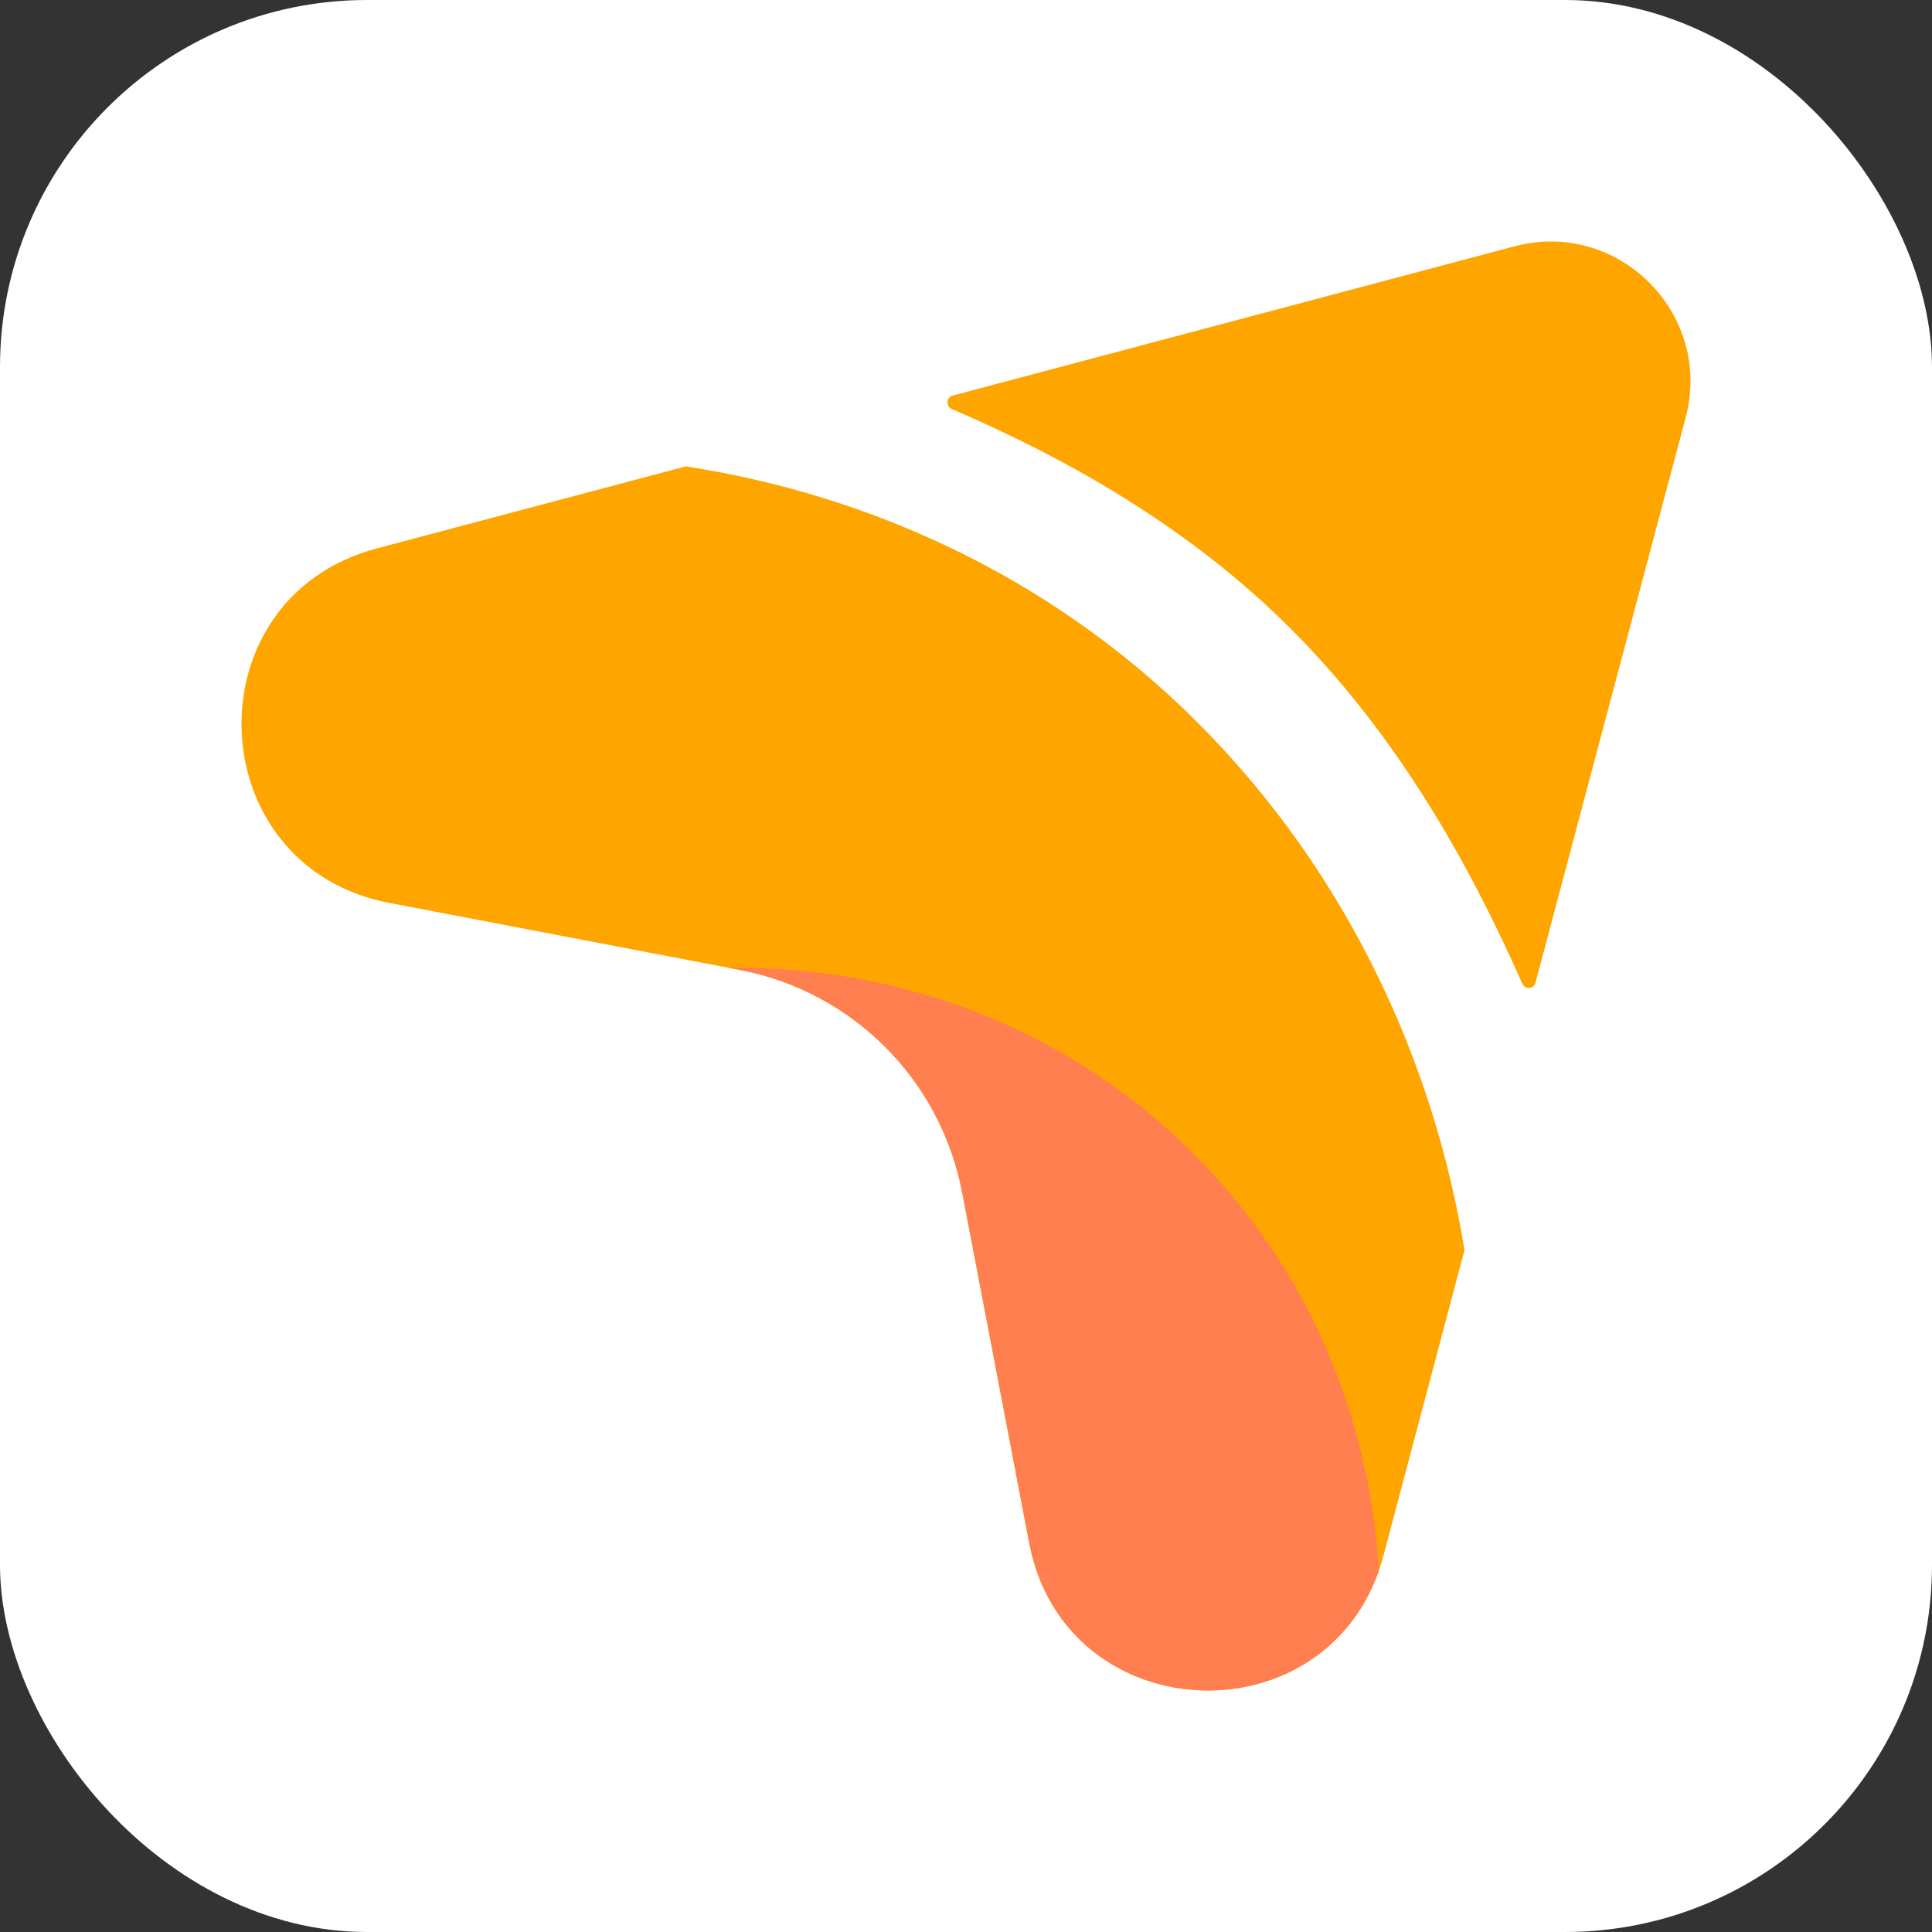
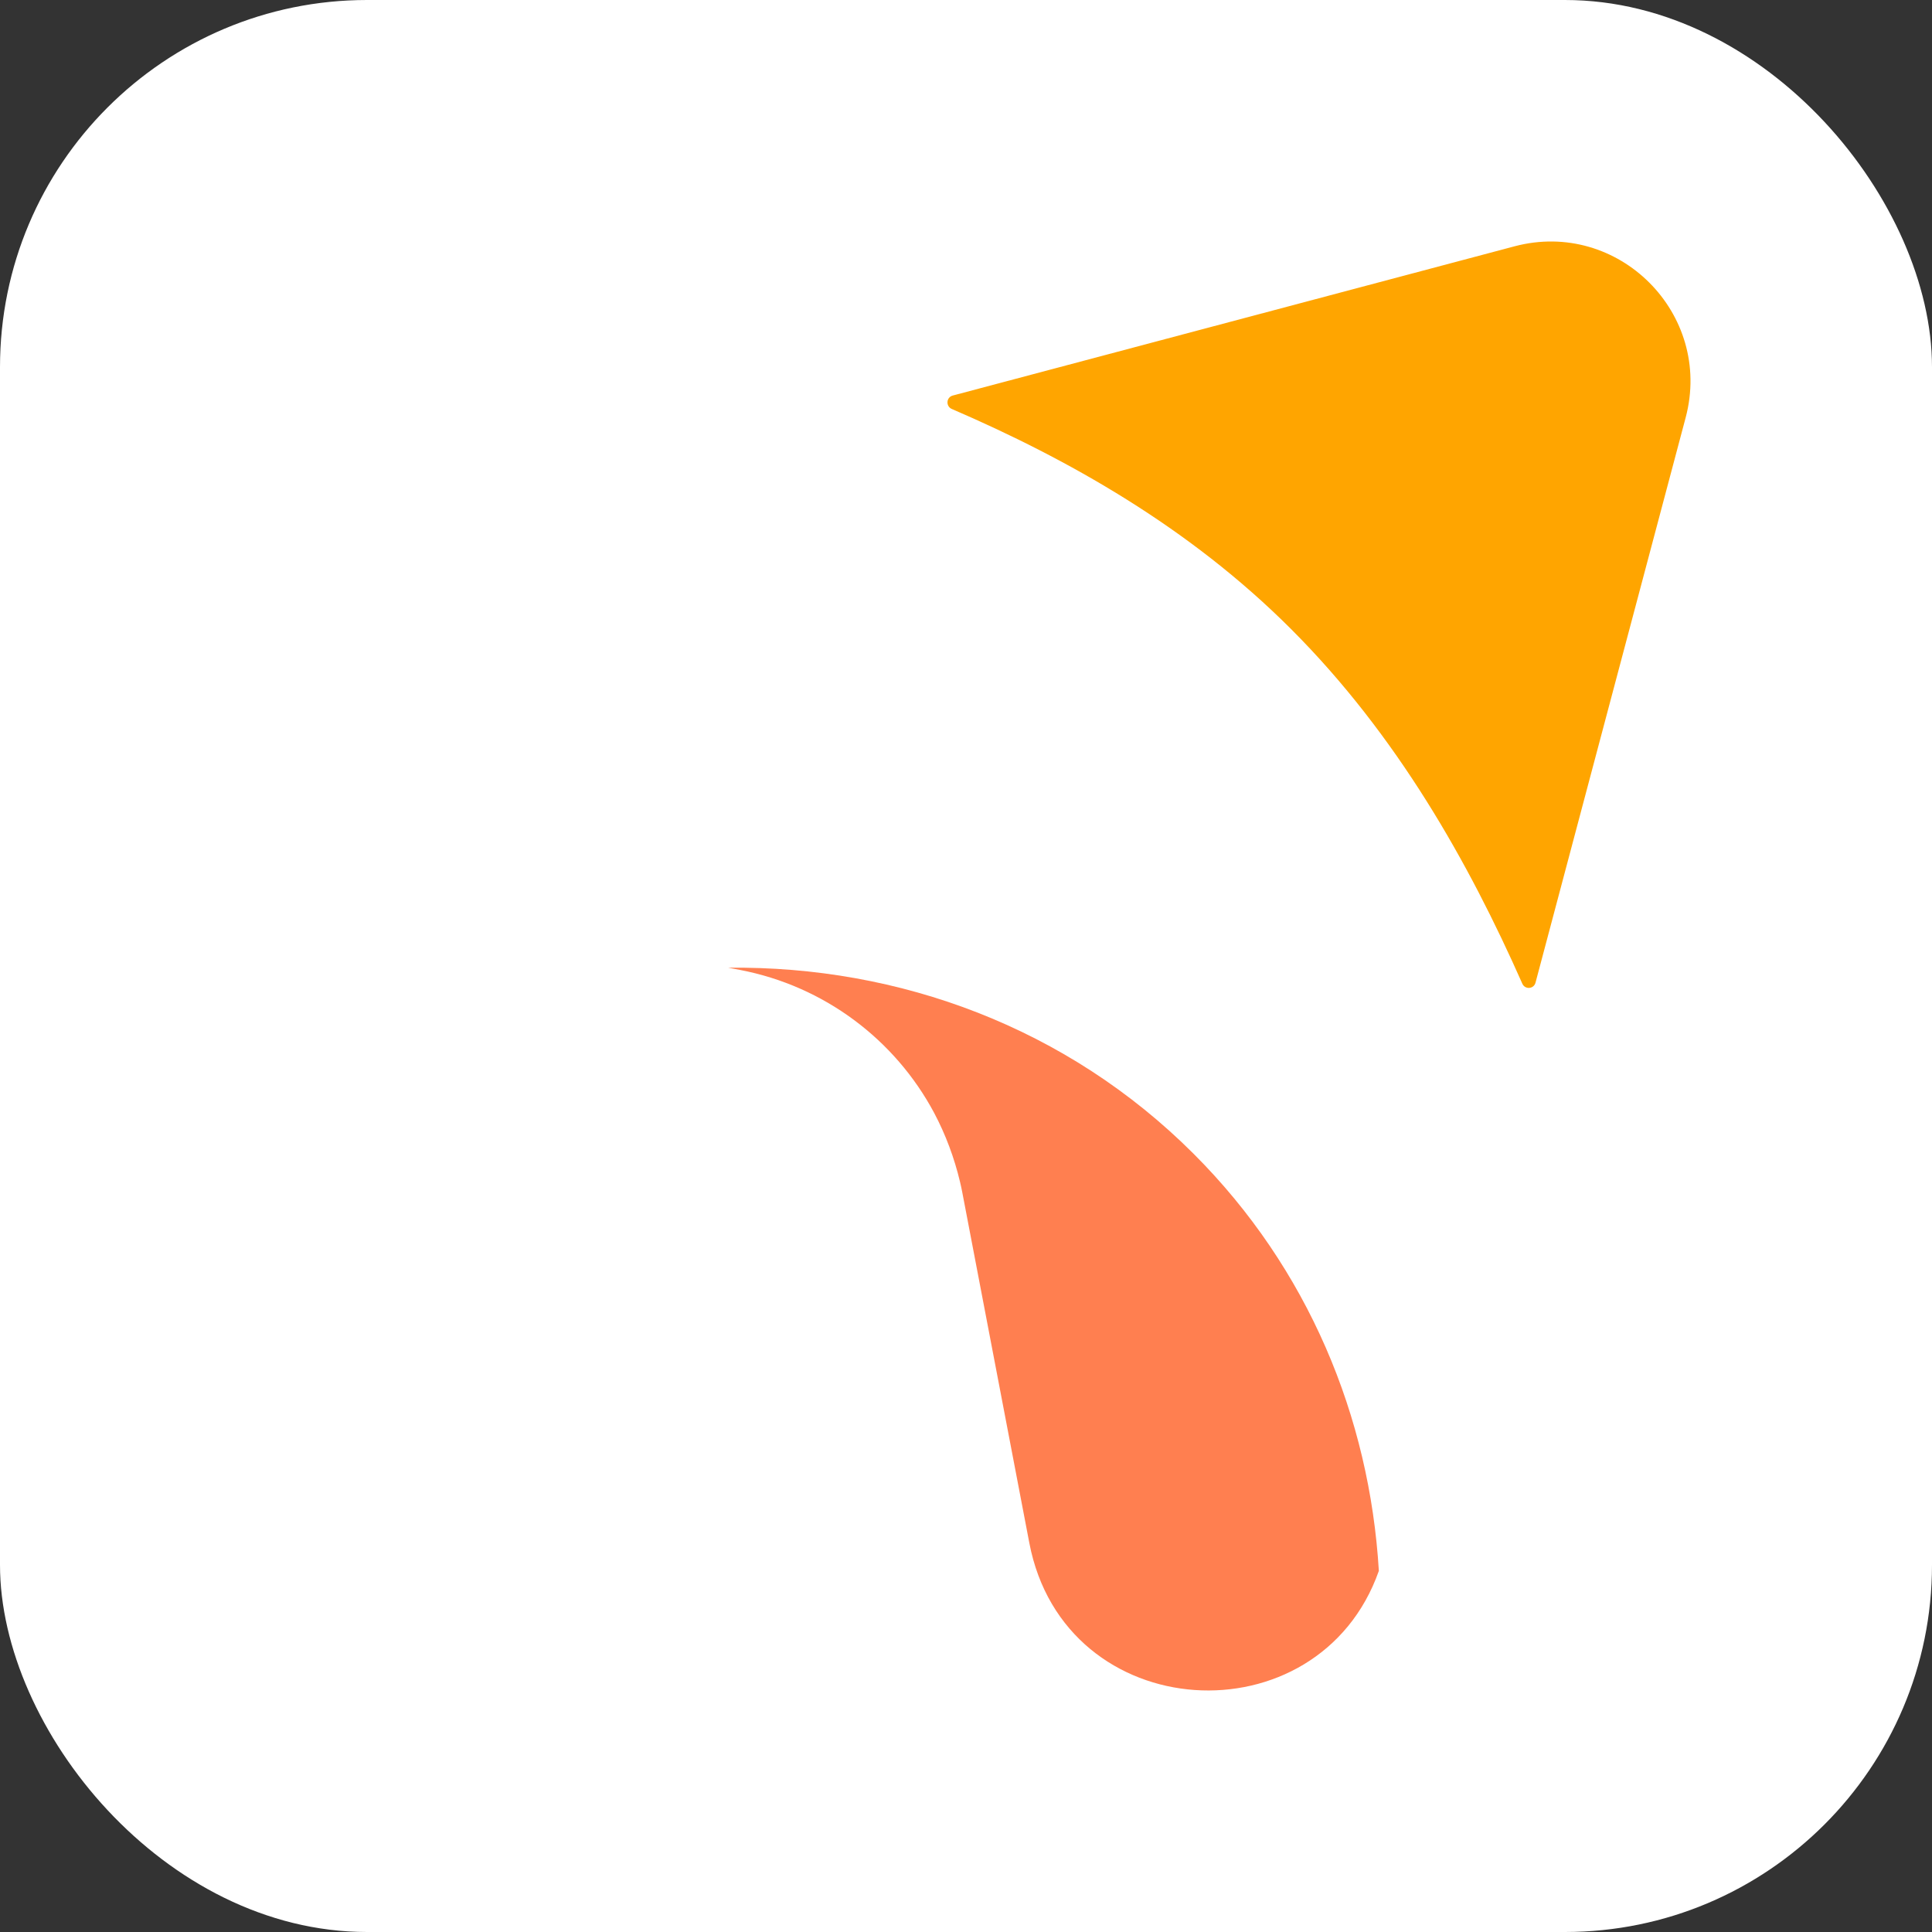
<svg xmlns="http://www.w3.org/2000/svg" width="100" height="100" viewBox="0 0 100 100" fill="none">
  <rect x="0" y="0" width="100" height="100" fill="#333333" stroke="none" />
  <rect width="100" height="100" rx="19" fill="white" />
-   <path d="M75.803 64.705C74.237 55.114 69.85 45.262 61.975 37.387C54.325 29.737 44.819 25.575 35.492 24.14L19.498 28.387C9.824 30.956 10.311 44.849 20.145 46.733L38.285 50.202C44.116 51.318 48.682 55.874 49.797 61.714L53.266 79.855C55.141 89.689 69.043 90.176 71.612 80.501L75.803 64.705Z" fill="#FFA500" />
  <path d="M48.354 57.608C46.329 53.811 42.663 51.036 38.295 50.202L37.695 50.089C46.544 49.986 55.244 53.183 61.788 59.727C67.712 65.651 70.89 73.339 71.369 81.308C68.256 90.138 55.094 89.407 53.276 79.854L49.807 61.714C49.769 61.536 49.741 61.367 49.694 61.189C49.394 59.923 48.944 58.724 48.354 57.608Z" fill="#FF7F50" />
  <path d="M78.795 50.914C78.935 51.233 79.395 51.196 79.479 50.858L87.251 21.609C88.675 16.237 83.763 11.324 78.391 12.749L49.311 20.474C48.974 20.568 48.946 21.027 49.264 21.168C55.264 23.755 61.536 27.271 66.823 32.558C72.335 38.071 76.029 44.671 78.795 50.914Z" fill="#FFA500" />
</svg>